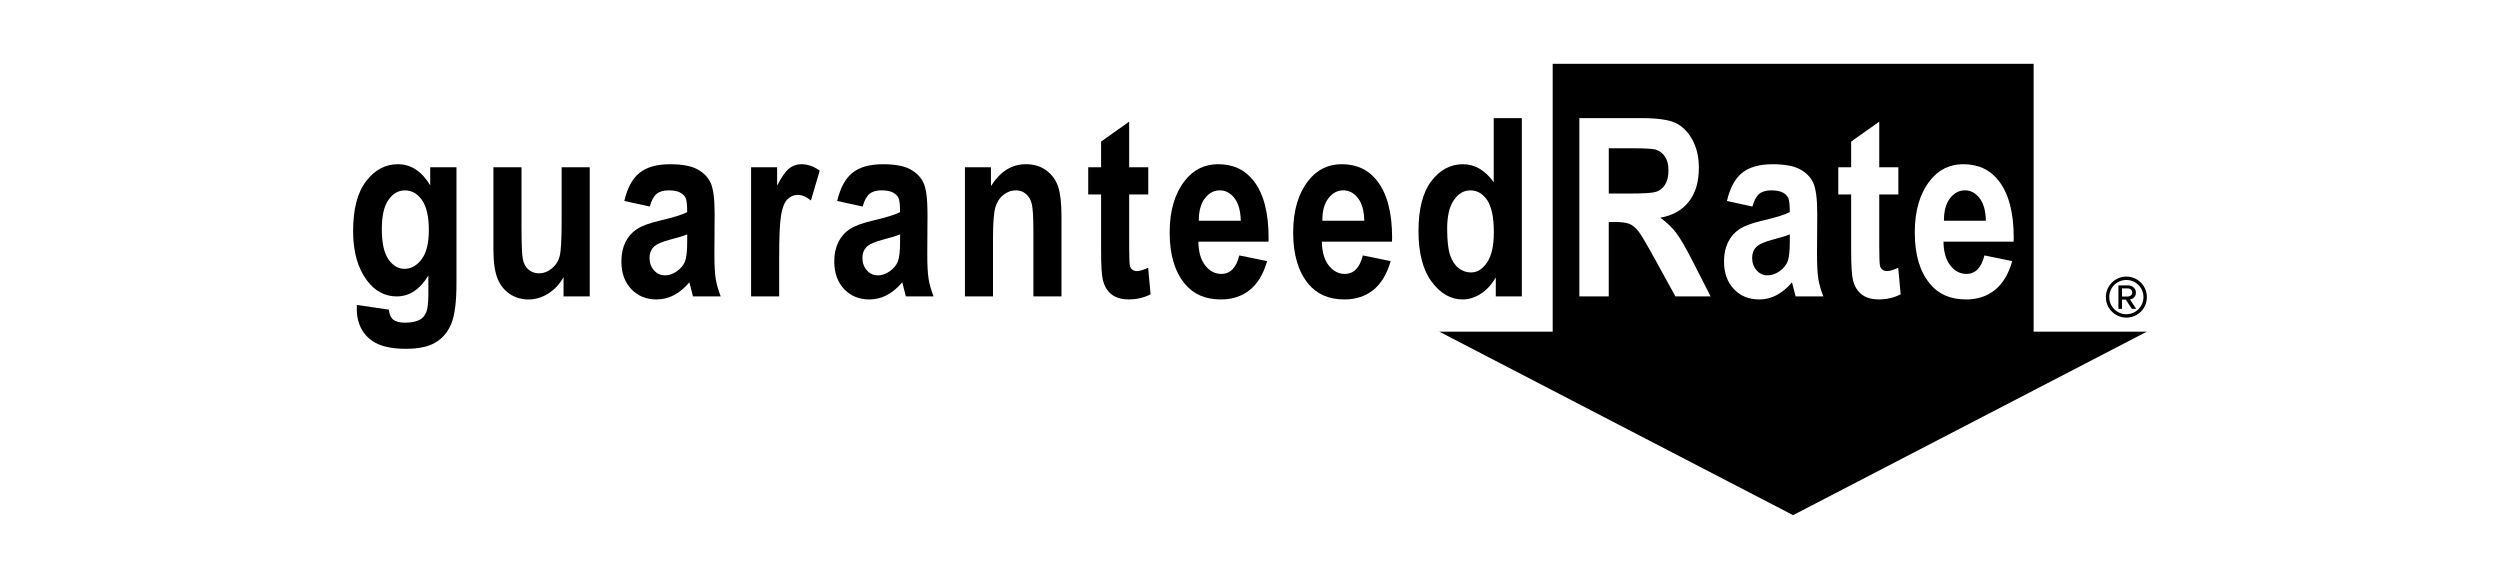
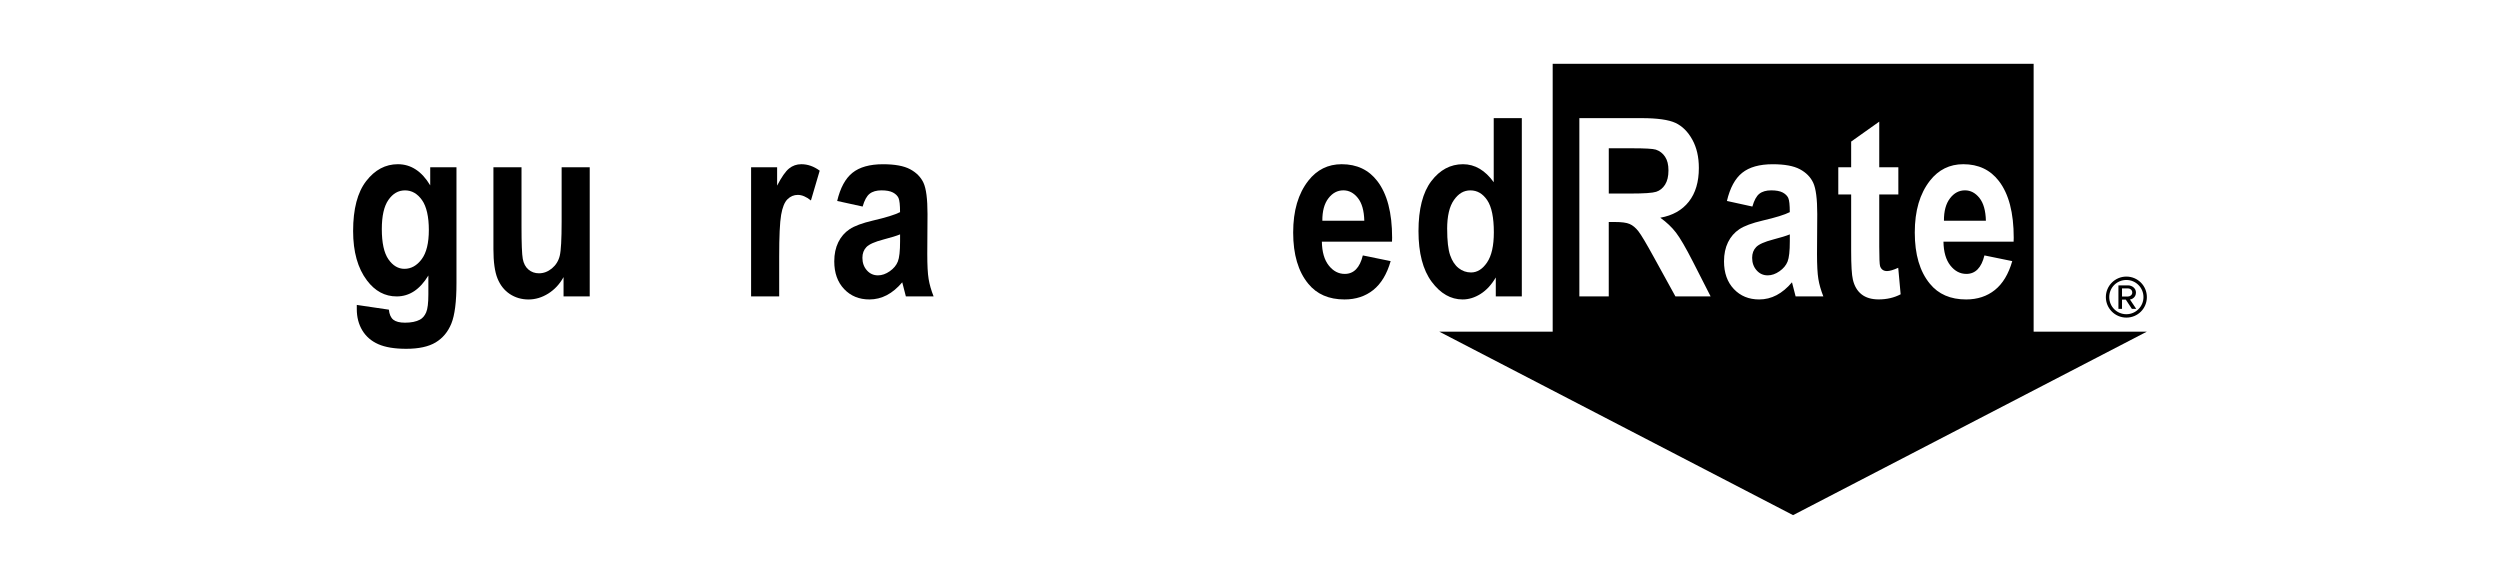
<svg xmlns="http://www.w3.org/2000/svg" width="190" height="44" viewBox="0 0 190 44" fill="none">
  <path d="M161.604 24.138C160.744 24.138 160.045 23.439 160.045 22.579C160.045 21.719 160.744 21.02 161.604 21.02C162.463 21.02 163.162 21.712 163.162 22.579C163.162 23.446 162.471 24.138 161.604 24.138ZM161.604 21.278C160.883 21.278 160.303 21.851 160.303 22.579C160.303 23.307 160.885 23.88 161.604 23.88C162.322 23.88 162.904 23.293 162.904 22.579C162.904 21.865 162.324 21.278 161.604 21.278ZM162.023 23.476L161.56 22.769H161.273V23.476H161V21.688H161.728C162.03 21.688 162.332 21.902 162.332 22.233C162.332 22.63 161.979 22.762 161.876 22.762L162.354 23.476H162.023ZM161.728 21.917H161.273V22.535H161.728C161.882 22.535 162.052 22.418 162.052 22.233C162.052 22.034 161.883 21.917 161.728 21.917Z" fill="black" />
  <path d="M27.116 23.174L29.554 23.534C29.59 23.891 29.704 24.145 29.89 24.297C30.079 24.447 30.375 24.524 30.781 24.524C31.25 24.524 31.628 24.447 31.917 24.293C32.12 24.182 32.278 23.997 32.389 23.739C32.501 23.481 32.556 23.024 32.556 22.37V20.938C32.236 21.468 31.875 21.865 31.475 22.131C31.074 22.396 30.631 22.528 30.145 22.528C29.252 22.528 28.5 22.123 27.891 21.316C27.189 20.39 26.837 19.139 26.837 17.56C26.837 15.882 27.169 14.616 27.831 13.761C28.493 12.907 29.296 12.48 30.238 12.48C30.737 12.48 31.191 12.614 31.601 12.883C32.011 13.15 32.375 13.553 32.697 14.089V12.711H34.692V21.52C34.692 22.93 34.562 23.953 34.304 24.588C34.045 25.223 33.646 25.702 33.108 26.024C32.569 26.348 31.822 26.509 30.867 26.509C29.986 26.509 29.281 26.392 28.751 26.158C28.22 25.924 27.816 25.574 27.536 25.11C27.256 24.645 27.116 24.107 27.116 23.497V23.174ZM29.018 17.412C29.018 18.46 29.186 19.227 29.521 19.708C29.856 20.189 30.262 20.431 30.736 20.431C31.246 20.431 31.683 20.187 32.047 19.699C32.411 19.212 32.592 18.471 32.592 17.477C32.592 16.484 32.419 15.695 32.071 15.205C31.723 14.714 31.294 14.469 30.781 14.469C30.269 14.469 29.856 14.711 29.521 15.192C29.184 15.673 29.018 16.414 29.018 17.413" fill="black" />
  <path d="M42.83 22.528V21.06C42.536 21.593 42.148 22.008 41.669 22.31C41.189 22.61 40.688 22.76 40.165 22.76C39.642 22.76 39.163 22.621 38.745 22.345C38.328 22.067 38.016 21.673 37.809 21.161C37.602 20.648 37.5 19.906 37.5 18.932V12.711H39.635V17.221C39.635 18.509 39.667 19.327 39.731 19.675C39.795 20.023 39.938 20.294 40.16 20.484C40.381 20.674 40.648 20.771 40.961 20.771C41.317 20.771 41.645 20.647 41.947 20.398C42.247 20.149 42.446 19.829 42.541 19.437C42.636 19.046 42.684 18.186 42.684 16.854V12.713H44.819V22.528H42.832H42.83Z" fill="black" />
-   <path d="M49.379 15.697L47.447 15.273C47.681 14.281 48.067 13.567 48.607 13.134C49.146 12.7 49.92 12.482 50.93 12.482C51.83 12.482 52.516 12.608 52.99 12.861C53.463 13.114 53.804 13.457 54.007 13.893C54.21 14.328 54.312 15.119 54.312 16.266L54.294 19.3C54.294 20.151 54.327 20.786 54.396 21.201C54.464 21.618 54.59 22.059 54.775 22.528H52.668L52.392 21.455C52.027 21.887 51.638 22.211 51.223 22.431C50.807 22.648 50.365 22.758 49.896 22.758C49.114 22.758 48.473 22.495 47.974 21.968C47.474 21.441 47.226 20.738 47.226 19.862C47.226 19.307 47.328 18.822 47.531 18.409C47.734 17.995 48.021 17.666 48.391 17.419C48.76 17.172 49.351 16.954 50.165 16.762C51.151 16.533 51.837 16.321 52.225 16.123C52.225 15.578 52.187 15.221 52.11 15.049C52.033 14.879 51.89 14.74 51.685 14.63C51.479 14.522 51.188 14.467 50.813 14.467C50.438 14.467 50.13 14.553 49.913 14.726C49.693 14.898 49.518 15.221 49.382 15.695M52.229 17.812C51.958 17.924 51.535 18.054 50.963 18.202C50.304 18.374 49.873 18.566 49.67 18.777C49.467 18.987 49.364 19.258 49.364 19.593C49.364 19.97 49.476 20.286 49.701 20.542C49.926 20.799 50.207 20.927 50.546 20.927C50.848 20.927 51.146 20.822 51.442 20.616C51.738 20.409 51.943 20.164 52.057 19.878C52.17 19.595 52.227 19.078 52.227 18.33V17.811L52.229 17.812Z" fill="black" />
  <path d="M59.218 22.528H57.083V12.711H59.061V14.107C59.399 13.454 59.703 13.02 59.971 12.804C60.239 12.588 60.55 12.48 60.901 12.48C61.387 12.48 61.852 12.643 62.297 12.971L61.631 15.236C61.279 14.952 60.947 14.812 60.632 14.812C60.336 14.812 60.076 14.921 59.851 15.141C59.626 15.36 59.465 15.756 59.366 16.33C59.267 16.905 59.218 17.959 59.218 19.494V22.529V22.528Z" fill="black" />
  <path d="M65.557 15.697L63.626 15.273C63.86 14.281 64.246 13.567 64.785 13.134C65.325 12.7 66.099 12.482 67.109 12.482C68.009 12.482 68.695 12.608 69.168 12.861C69.642 13.114 69.982 13.457 70.185 13.893C70.388 14.328 70.491 15.119 70.491 16.266L70.473 19.3C70.473 20.151 70.505 20.786 70.575 21.201C70.643 21.618 70.769 22.059 70.954 22.528H68.846L68.57 21.455C68.206 21.887 67.817 22.211 67.401 22.431C66.986 22.648 66.543 22.758 66.075 22.758C65.292 22.758 64.652 22.495 64.153 21.968C63.653 21.441 63.404 20.738 63.404 19.862C63.404 19.307 63.507 18.822 63.71 18.409C63.913 17.995 64.2 17.666 64.57 17.419C64.939 17.172 65.53 16.954 66.344 16.762C67.33 16.533 68.016 16.321 68.404 16.123C68.404 15.578 68.365 15.221 68.288 15.049C68.212 14.879 68.069 14.74 67.864 14.63C67.657 14.522 67.367 14.467 66.992 14.467C66.617 14.467 66.309 14.553 66.092 14.726C65.872 14.898 65.697 15.221 65.561 15.695M68.407 17.812C68.137 17.924 67.714 18.054 67.142 18.202C66.483 18.374 66.051 18.566 65.848 18.777C65.645 18.987 65.543 19.258 65.543 19.593C65.543 19.97 65.654 20.286 65.879 20.542C66.104 20.799 66.386 20.927 66.725 20.927C67.026 20.927 67.325 20.822 67.621 20.616C67.917 20.409 68.122 20.164 68.235 19.878C68.349 19.595 68.406 19.078 68.406 18.33V17.811L68.407 17.812Z" fill="black" />
-   <path d="M80.672 22.528H78.537V17.512C78.537 16.508 78.497 15.838 78.416 15.505C78.336 15.172 78.186 14.916 77.968 14.736C77.749 14.557 77.502 14.467 77.224 14.467C76.867 14.467 76.543 14.583 76.254 14.815C75.965 15.046 75.762 15.366 75.645 15.772C75.528 16.18 75.469 16.947 75.469 18.076V22.526H73.335V12.711H75.312V14.144C75.663 13.589 76.058 13.174 76.499 12.896C76.94 12.619 77.428 12.48 77.964 12.48C78.586 12.48 79.111 12.641 79.539 12.965C79.967 13.289 80.262 13.704 80.427 14.215C80.589 14.724 80.672 15.459 80.672 16.422V22.528Z" fill="black" />
-   <path d="M87.268 12.711V14.78H85.817V18.742C85.817 19.6 85.839 20.096 85.881 20.231C85.967 20.478 86.143 20.601 86.408 20.601C86.606 20.601 86.889 20.519 87.259 20.352L87.444 22.367C86.95 22.625 86.394 22.755 85.772 22.755C85.23 22.755 84.795 22.625 84.469 22.367C84.142 22.107 83.924 21.735 83.813 21.247C83.727 20.888 83.683 20.162 83.683 19.064V14.78H82.704V12.711H83.683V10.76L85.817 9.245V12.711H87.268Z" fill="black" />
-   <path d="M94.186 19.412L96.303 19.845C96.019 20.831 95.578 21.563 94.98 22.041C94.382 22.518 93.654 22.758 92.798 22.758C91.607 22.758 90.689 22.359 90.041 21.563C89.277 20.637 88.894 19.342 88.894 17.675C88.894 16.008 89.278 14.718 90.049 13.73C90.701 12.898 91.545 12.48 92.58 12.48C93.733 12.48 94.634 12.907 95.287 13.758C96.039 14.733 96.414 16.171 96.414 18.07L96.405 18.367H91.075C91.088 19.146 91.261 19.75 91.598 20.176C91.934 20.603 92.341 20.817 92.816 20.817C93.502 20.817 93.959 20.348 94.188 19.412M94.3 16.777C94.281 16.01 94.118 15.434 93.809 15.046C93.502 14.66 93.134 14.466 92.71 14.466C92.26 14.466 91.881 14.667 91.574 15.069C91.26 15.477 91.106 16.047 91.111 16.777H94.3Z" fill="black" />
  <path d="M103.573 19.412L105.69 19.845C105.406 20.831 104.965 21.563 104.367 22.041C103.769 22.518 103.041 22.758 102.185 22.758C100.994 22.758 100.076 22.359 99.428 21.563C98.664 20.637 98.281 19.342 98.281 17.675C98.281 16.008 98.665 14.718 99.436 13.73C100.089 12.898 100.932 12.48 101.967 12.48C103.12 12.48 104.021 12.907 104.674 13.758C105.426 14.733 105.801 16.171 105.801 18.07L105.792 18.367H100.462C100.475 19.146 100.648 19.75 100.985 20.176C101.321 20.603 101.728 20.817 102.203 20.817C102.889 20.817 103.346 20.348 103.575 19.412M103.687 16.777C103.668 16.01 103.506 15.434 103.196 15.046C102.889 14.66 102.521 14.466 102.097 14.466C101.647 14.466 101.268 14.667 100.961 15.069C100.646 15.477 100.493 16.047 100.498 16.777H103.687Z" fill="black" />
  <path d="M115.658 22.528H113.68V21.086C113.353 21.64 112.969 22.058 112.526 22.337C112.083 22.617 111.626 22.758 111.158 22.758C110.258 22.758 109.475 22.31 108.807 21.412C108.14 20.513 107.805 19.23 107.805 17.564C107.805 15.897 108.13 14.618 108.782 13.763C109.433 12.909 110.236 12.48 111.189 12.48C111.637 12.48 112.058 12.594 112.447 12.823C112.837 13.051 113.196 13.393 113.523 13.849V8.978H115.658V22.528ZM109.985 17.406C109.985 18.296 110.06 18.96 110.21 19.395C110.36 19.831 110.576 20.158 110.856 20.378C111.136 20.597 111.45 20.707 111.8 20.707C112.266 20.707 112.672 20.455 113.016 19.948C113.36 19.441 113.532 18.678 113.532 17.659C113.532 16.528 113.364 15.714 113.029 15.216C112.694 14.718 112.268 14.469 111.752 14.469C111.236 14.469 110.843 14.715 110.499 15.201C110.155 15.69 109.983 16.425 109.983 17.408" fill="black" />
  <path fill-rule="evenodd" clip-rule="evenodd" d="M118.004 4.85V25.205H109.383L136.273 39.151L163.162 25.205H154.556V4.85H118.004ZM120.031 22.528V8.978H124.752C125.96 8.978 126.821 9.101 127.339 9.342C127.857 9.586 128.281 10.008 128.614 10.609C128.947 11.209 129.113 11.928 129.113 12.766C129.113 13.825 128.859 14.68 128.351 15.326C127.842 15.973 127.119 16.38 126.183 16.546C126.664 16.892 127.061 17.269 127.376 17.679C127.69 18.089 128.118 18.823 128.66 19.884L130.008 22.528H127.333L125.711 19.58C125.127 18.513 124.73 17.847 124.52 17.578C124.31 17.309 124.088 17.125 123.854 17.024C123.62 16.921 123.245 16.872 122.727 16.872H122.265V22.528H120.031ZM122.267 14.709H123.929C124.946 14.709 125.592 14.665 125.87 14.576C126.148 14.486 126.371 14.307 126.545 14.034C126.717 13.763 126.803 13.403 126.803 12.953C126.803 12.502 126.717 12.175 126.545 11.913C126.373 11.652 126.139 11.47 125.843 11.372C125.632 11.304 125.027 11.269 124.023 11.269H122.267V14.707V14.709ZM131.246 15.273L133.178 15.697L133.182 15.695C133.317 15.221 133.493 14.898 133.712 14.726C133.93 14.553 134.237 14.467 134.612 14.467C134.987 14.467 135.278 14.522 135.485 14.63C135.689 14.74 135.832 14.879 135.909 15.049C135.986 15.221 136.024 15.578 136.024 16.123C135.636 16.321 134.95 16.533 133.964 16.762C133.15 16.954 132.56 17.172 132.19 17.419C131.821 17.666 131.533 17.995 131.33 18.409C131.127 18.822 131.025 19.307 131.025 19.862C131.025 20.738 131.274 21.441 131.773 21.968C132.272 22.495 132.913 22.758 133.696 22.758C134.164 22.758 134.607 22.65 135.022 22.431C135.437 22.211 135.827 21.887 136.191 21.455L136.467 22.528H138.574C138.389 22.059 138.263 21.618 138.195 21.201C138.126 20.786 138.093 20.151 138.093 19.3L138.111 16.266C138.111 15.119 138.009 14.328 137.806 13.893C137.603 13.457 137.263 13.113 136.789 12.861C136.315 12.608 135.629 12.482 134.729 12.482C133.719 12.482 132.946 12.7 132.406 13.134C131.866 13.567 131.48 14.281 131.246 15.273ZM136.026 17.813C135.755 17.924 135.333 18.054 134.762 18.202C134.103 18.374 133.672 18.566 133.469 18.777C133.266 18.987 133.163 19.258 133.163 19.593C133.163 19.97 133.275 20.286 133.5 20.542C133.725 20.799 134.007 20.927 134.345 20.927C134.647 20.927 134.945 20.822 135.241 20.616C135.538 20.409 135.741 20.164 135.856 19.878C135.969 19.595 136.026 19.078 136.026 18.33V17.813ZM144.274 12.711V14.78H142.823V18.742C142.823 19.6 142.845 20.096 142.887 20.231C142.973 20.478 143.149 20.601 143.414 20.601C143.612 20.601 143.895 20.519 144.265 20.352L144.449 22.367C143.955 22.625 143.399 22.755 142.777 22.755C142.236 22.755 141.801 22.625 141.475 22.367C141.148 22.107 140.93 21.735 140.818 21.247C140.732 20.888 140.688 20.162 140.688 19.064V14.78H139.71V12.711H140.688V10.76L142.823 9.245V12.711H144.274ZM150.817 19.412L150.815 19.412H150.817C150.817 19.412 150.817 19.412 150.817 19.412ZM152.931 19.845L150.817 19.412C150.588 20.349 150.131 20.817 149.445 20.817C148.969 20.817 148.563 20.603 148.226 20.176C147.89 19.75 147.716 19.146 147.703 18.367H153.034L153.043 18.07C153.043 16.171 152.668 14.733 151.916 13.758C151.263 12.907 150.361 12.48 149.209 12.48C148.173 12.48 147.33 12.898 146.677 13.73C145.907 14.718 145.523 16.008 145.523 17.675C145.523 19.342 145.905 20.637 146.67 21.563C147.317 22.359 148.236 22.758 149.426 22.758C150.282 22.758 151.011 22.519 151.609 22.041C152.207 21.563 152.648 20.831 152.931 19.845ZM150.438 15.046C150.747 15.434 150.91 16.01 150.928 16.777H147.74C147.734 16.047 147.888 15.478 148.203 15.069C148.51 14.667 148.889 14.466 149.339 14.466C149.763 14.466 150.131 14.66 150.438 15.046Z" fill="black" />
</svg>